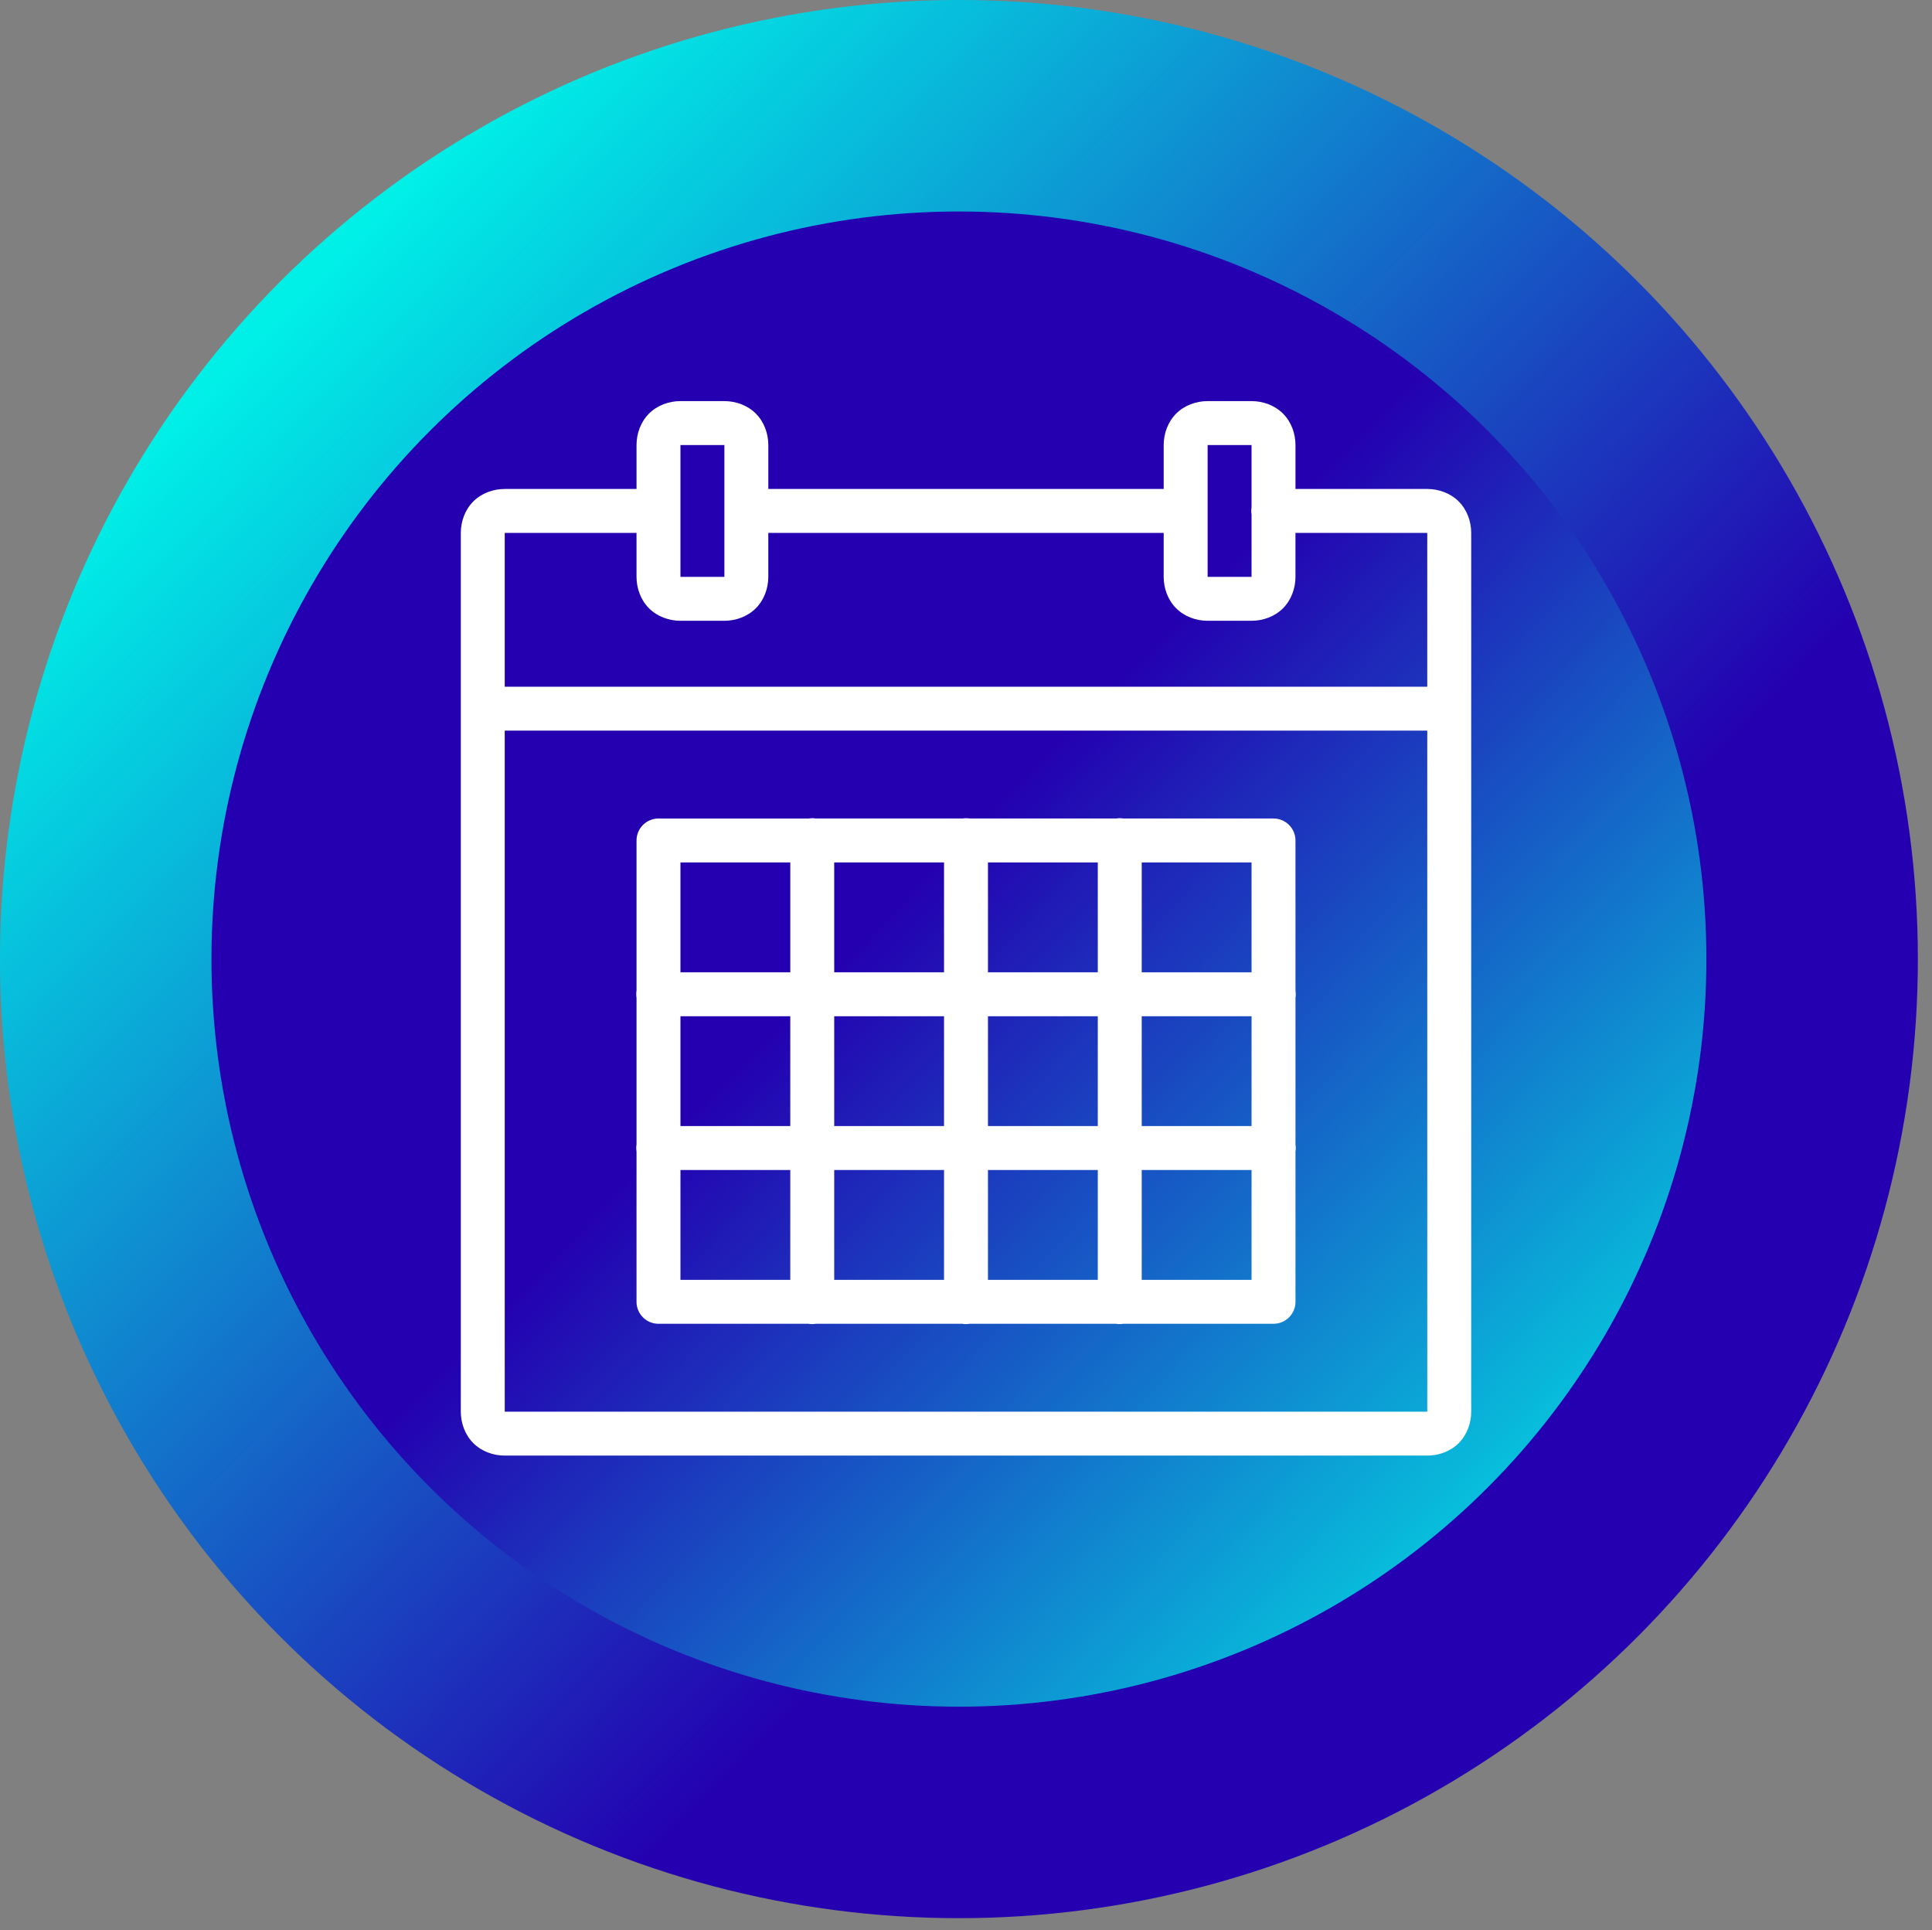
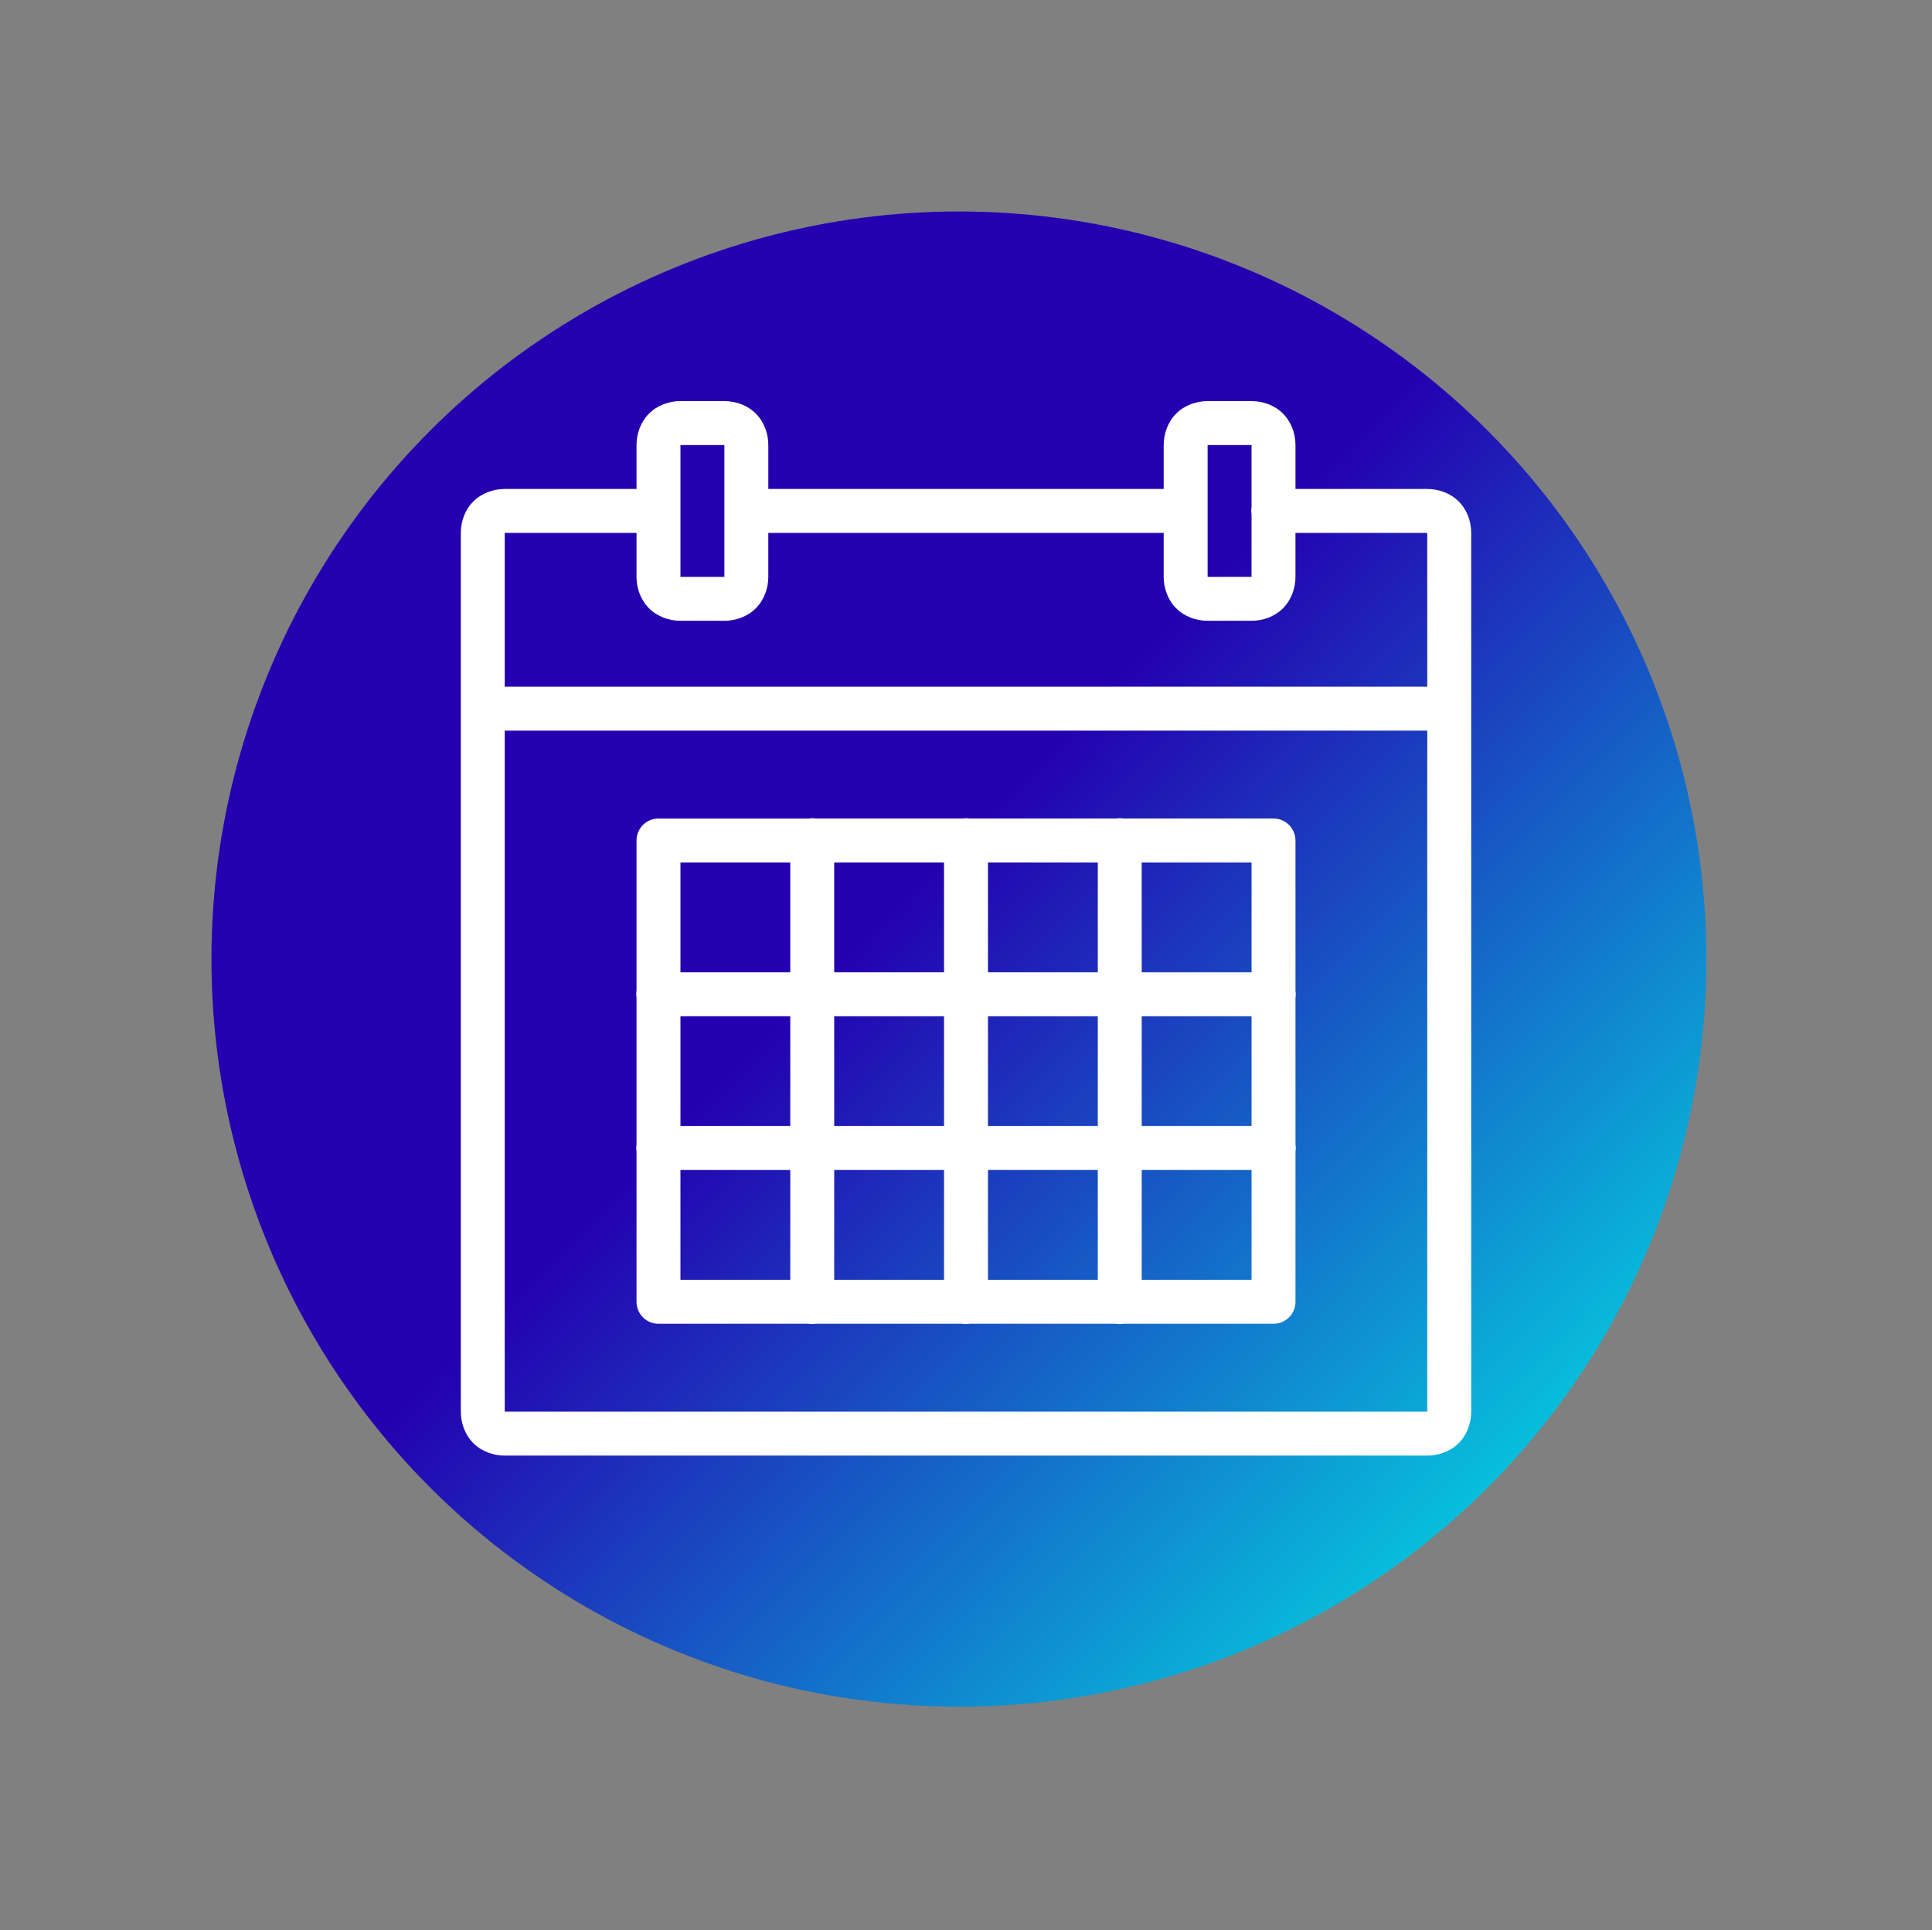
<svg xmlns="http://www.w3.org/2000/svg" id="Layer_1" version="1.1" viewBox="0 0 1216.1 1214.7">
  <rect x="0" y="0" width="1216.1" height="1214.7" fill="#808080" stroke="none" />
  <defs>
    <style>
      .st0 {
        fill: #fff;
      }

      .st1 {
        fill: url(#linear-gradient1);
      }

      .st2 {
        fill: url(#linear-gradient);
      }
    </style>
    <linearGradient id="linear-gradient" x1="1047.993" y1="606.407" x2="181.227" y2="-233.861" gradientTransform="translate(0 428)" gradientUnits="userSpaceOnUse">
      <stop offset=".3" stop-color="#2400b0" />
      <stop offset="1" stop-color="#00efe7" />
    </linearGradient>
    <linearGradient id="linear-gradient1" x1="363.902" y1="-59.601" x2="1035.56" y2="599.456" gradientTransform="translate(0 428)" gradientUnits="userSpaceOnUse">
      <stop offset=".3" stop-color="#2400b0" />
      <stop offset="1" stop-color="#00efe7" />
    </linearGradient>
  </defs>
-   <circle class="st2" cx="603.6" cy="603.6" r="603.6" />
  <circle class="st1" cx="603.6" cy="603.6" r="470.5" />
  <path class="st0" d="M428.312,252.431c-7.22,0-14.581,2.645-19.794,7.858-5.213,5.213-7.858,12.574-7.858,19.794v27.652h-82.956c-7.22,0-14.581,2.645-19.794,7.858-5.213,5.213-7.858,12.574-7.858,19.794v553.041c0,7.22,2.645,14.581,7.858,19.794,5.213,5.213,12.574,7.858,19.794,7.858h580.693c7.22,0,14.581-2.645,19.794-7.858,5.213-5.213,7.858-12.574,7.858-19.794V335.387c0-7.22-2.645-14.581-7.858-19.794-5.213-5.213-12.574-7.858-19.794-7.858h-82.956v-27.652c0-7.22-2.645-14.581-7.858-19.794-5.213-5.213-12.574-7.858-19.794-7.858h-27.652c-7.22,0-14.581,2.645-19.794,7.858-5.213,5.213-7.858,12.574-7.858,19.794v27.652h-248.869v-27.652c0-7.22-2.645-14.581-7.858-19.794-5.213-5.213-12.574-7.858-19.794-7.858h-27.652ZM428.312,280.083h27.652v82.956h-27.652v-82.956ZM760.136,280.083h27.652v39.156c-.247,1.493-.247,3.017,0,4.51v39.291h-27.652v-82.956ZM317.703,335.387h82.956v27.652c0,7.22,2.645,14.581,7.858,19.794s12.574,7.858,19.794,7.858h27.652c7.22,0,14.581-2.645,19.794-7.858,5.213-5.213,7.858-12.574,7.858-19.794v-27.652h248.869v27.652c0,7.22,2.645,14.581,7.858,19.794,5.213,5.213,12.574,7.858,19.794,7.858h27.652c7.22,0,14.581-2.645,19.794-7.858,5.213-5.213,7.858-12.574,7.858-19.794v-27.652h82.956v96.782H317.703v-96.782ZM317.703,459.822h580.693v428.607H317.703v-428.607ZM511.052,514.937c-.461.013-.92.049-1.377.108-.199.023-.397.05-.594.081h-94.595c-7.636.001-13.825,6.19-13.826,13.826v94.46c-.247,1.493-.247,3.017,0,4.51v92.273c-.247,1.493-.247,3.017,0,4.51v94.595c.001,7.636,6.19,13.825,13.826,13.826h94.46c1.493.247,3.017.247,4.51,0h92.273c.456.077.916.131,1.377.162.458.032.918.041,1.377.027.589-.026,1.175-.089,1.755-.189h92.273c.456.077.916.131,1.377.162.458.032.918.041,1.377.027.588-.026,1.175-.089,1.755-.189h94.595c.46-.004.92-.031,1.377-.081,7.062-.708,12.442-6.647,12.449-13.745v-94.46c.247-1.493.247-3.017,0-4.51v-92.273c.247-1.493.247-3.017,0-4.51v-94.595c-.004-.46-.031-.92-.081-1.377-.708-7.062-6.647-12.442-13.745-12.449h-94.46c-1.367-.225-2.759-.243-4.132-.054-.126.016-.252.034-.378.054h-92.273c-1.367-.225-2.759-.243-4.132-.054-.126.016-.252.034-.378.054h-92.273c-.839-.141-1.688-.204-2.538-.189ZM428.312,542.778h69.13v69.13h-69.13v-69.13ZM525.094,542.778h69.13v69.13h-69.13v-69.13ZM621.876,542.778h69.13v69.13h-69.13v-69.13ZM718.658,542.778h69.13v69.13h-69.13v-69.13ZM428.312,639.56h69.13v69.13h-69.13v-69.13ZM525.094,639.56h69.13v69.13h-69.13v-69.13ZM621.876,639.56h69.13v69.13h-69.13v-69.13ZM718.658,639.56h69.13v69.13h-69.13v-69.13ZM428.312,736.342h69.13v69.13h-69.13v-69.13ZM525.094,736.342h69.13v69.13h-69.13v-69.13ZM621.876,736.342h69.13v69.13h-69.13v-69.13ZM718.658,736.342h69.13v69.13h-69.13v-69.13Z" />
</svg>